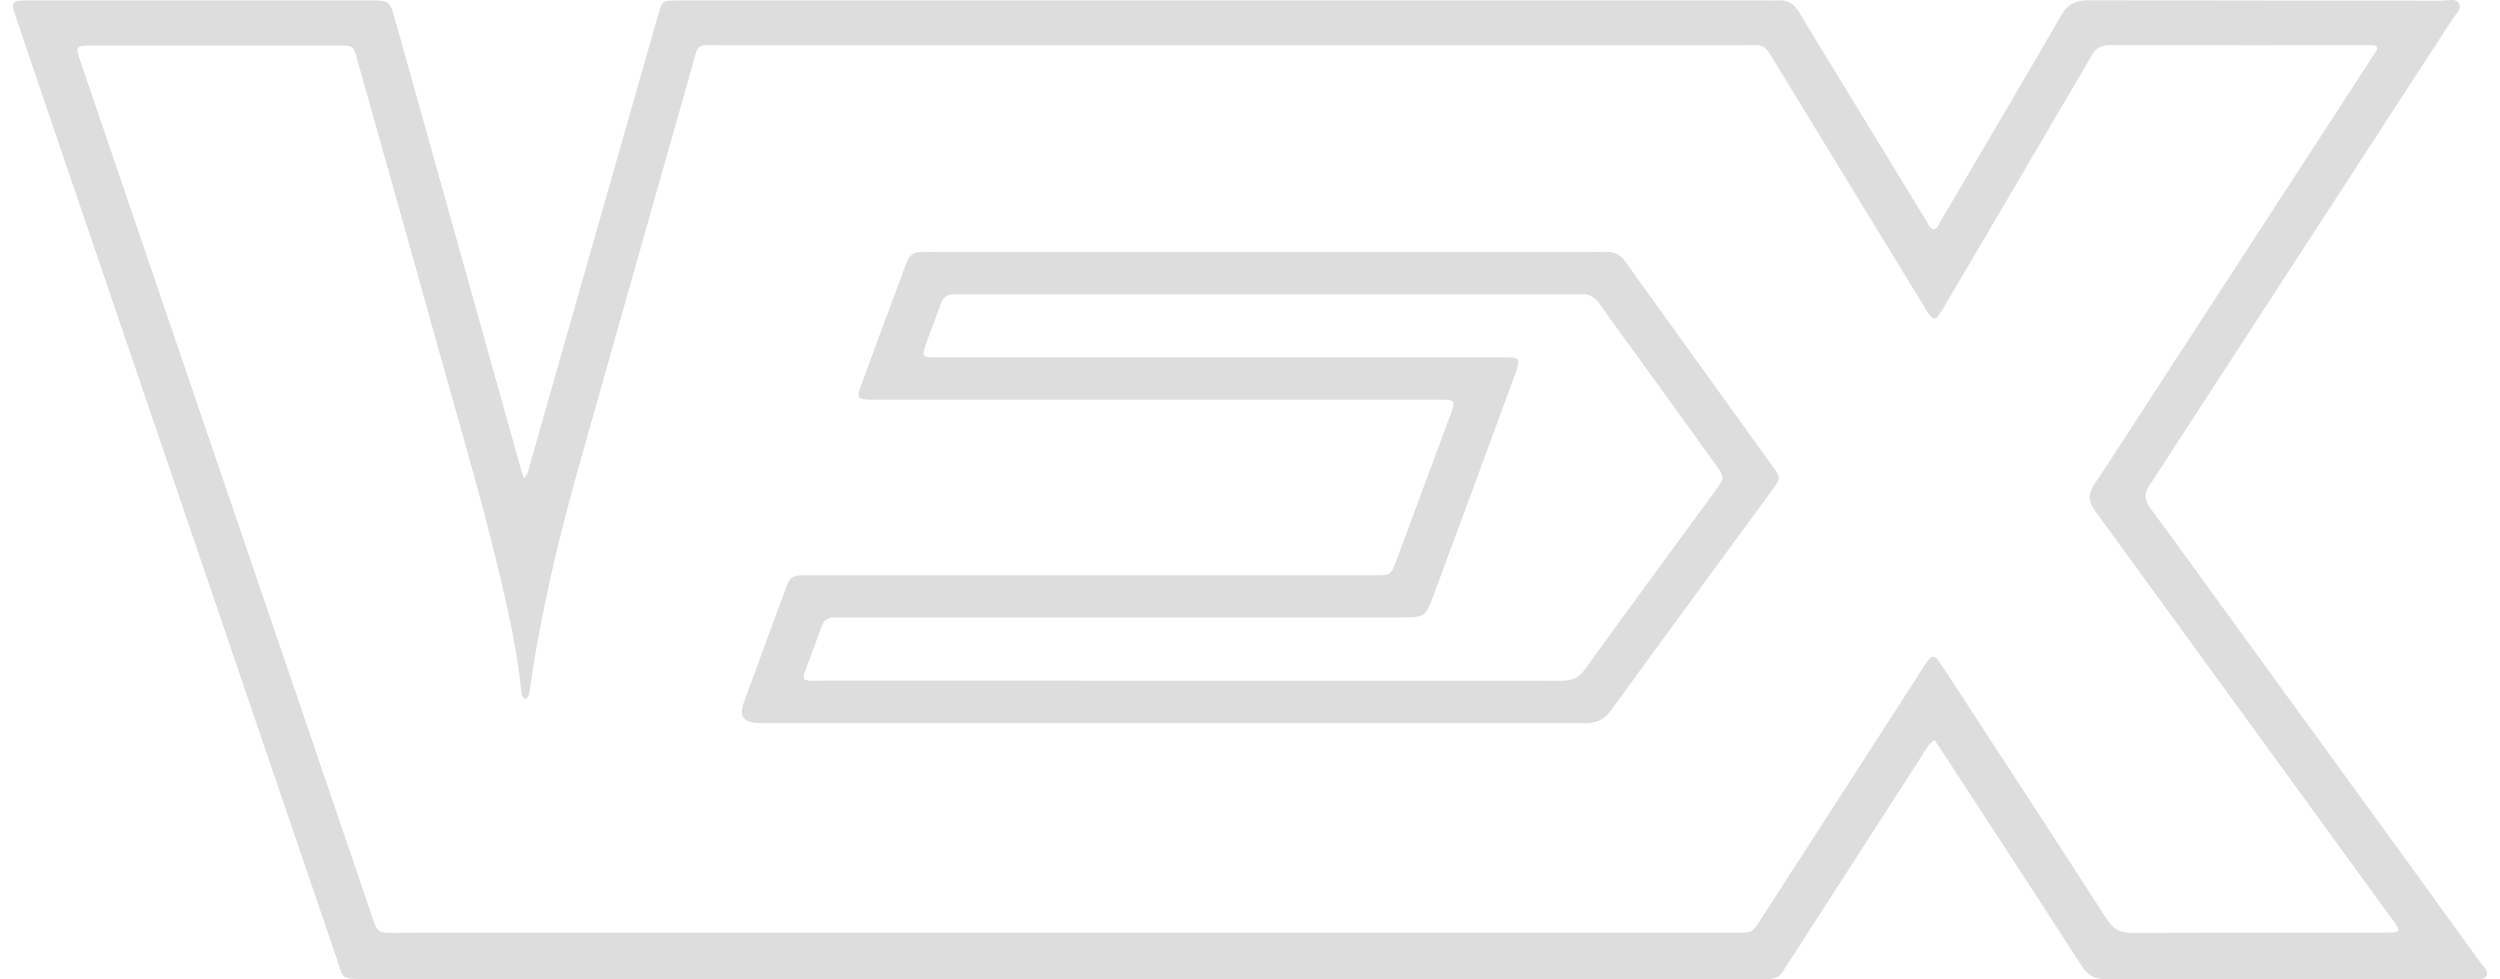
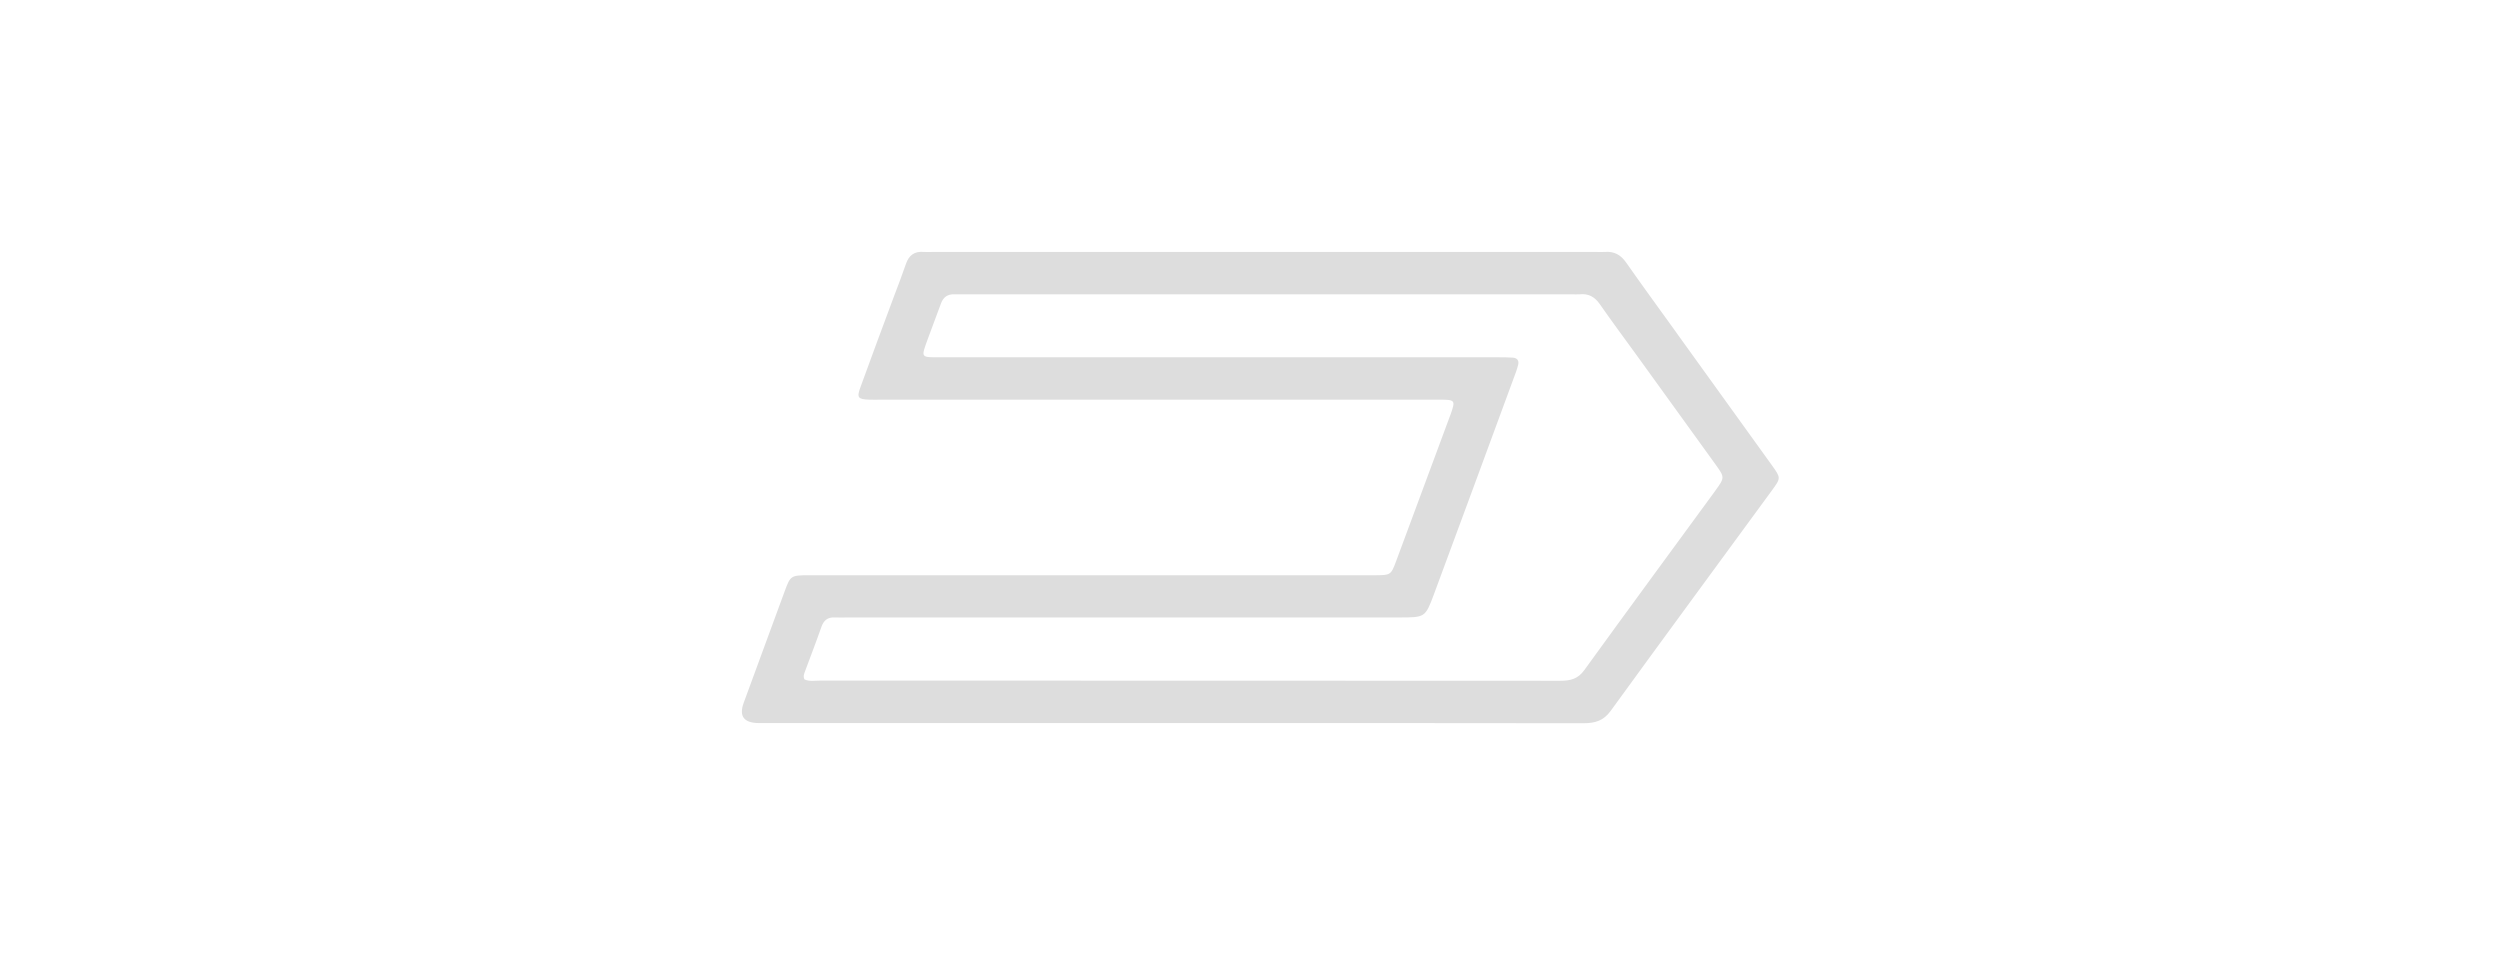
<svg xmlns="http://www.w3.org/2000/svg" fill="none" viewBox="0 0 97 38" height="38" width="97">
-   <path fill="#DDDDDD" d="M96.241 37.345C95.266 35.992 94.288 34.643 93.307 33.293C90.86 29.927 88.416 26.563 85.969 23.196C85.129 22.038 84.293 20.874 83.439 19.727C83.208 19.416 83.173 19.138 83.405 18.817C83.629 18.503 83.83 18.172 84.041 17.848C87.749 12.14 91.461 6.434 95.166 0.726C95.287 0.541 95.55 0.342 95.397 0.114C95.273 -0.071 94.979 0.025 94.758 0.025C90.179 0.022 85.599 0.025 81.02 0.012C80.522 0.012 80.225 0.167 79.983 0.584C78.428 3.269 76.849 5.942 75.276 8.617C75.21 8.726 75.183 8.872 75.017 8.902C74.858 8.836 74.809 8.683 74.733 8.558C73.603 6.712 72.477 4.86 71.347 3.011C70.832 2.165 70.31 1.321 69.805 0.471C69.612 0.147 69.352 -0.018 68.958 0.018C68.872 0.025 68.785 0.018 68.699 0.018C54.615 0.018 40.528 0.018 26.441 0.018C26.303 0.018 26.165 0.022 26.026 0.022C25.805 0.022 25.664 0.111 25.612 0.322C25.584 0.435 25.543 0.544 25.512 0.657C24.851 2.978 24.191 5.297 23.528 7.618C22.543 11.075 21.558 14.531 20.573 17.987C20.521 18.169 20.504 18.367 20.331 18.566C20.279 18.407 20.241 18.298 20.21 18.192C18.738 12.937 17.265 7.681 15.796 2.426C15.617 1.784 15.44 1.143 15.254 0.504C15.136 0.101 15.033 0.035 14.59 0.018C14.521 0.018 14.452 0.018 14.383 0.018C9.959 0.018 5.535 0.018 1.111 0.018C0.99 0.018 0.869 0.018 0.748 0.028C0.548 0.045 0.465 0.147 0.513 0.332C0.545 0.445 0.579 0.557 0.617 0.666C1.025 1.867 1.429 3.064 1.837 4.265C3.455 9.011 5.076 13.76 6.693 18.506C8.815 24.737 10.937 30.968 13.066 37.196C13.332 37.973 13.159 37.986 14.22 37.986C32.192 37.986 50.164 37.986 68.136 37.986C68.291 37.986 68.447 37.98 68.602 37.986C68.868 37.986 69.069 37.894 69.197 37.662C69.269 37.53 69.359 37.408 69.442 37.282C71.17 34.596 72.898 31.911 74.63 29.229C74.737 29.063 74.816 28.875 75.058 28.713C75.238 28.981 75.397 29.215 75.549 29.45C77.294 32.126 79.043 34.798 80.771 37.48C81.01 37.848 81.279 38 81.736 37.996C86.453 37.983 91.171 37.99 95.892 37.986C96.092 37.986 96.358 38.059 96.469 37.867C96.583 37.669 96.355 37.507 96.241 37.352V37.345ZM92.553 36.187C89.273 36.187 85.997 36.181 82.717 36.197C82.261 36.197 81.995 36.048 81.756 35.681C79.689 32.476 77.602 29.282 75.518 26.087C75.407 25.918 75.293 25.749 75.172 25.587C75.065 25.445 74.944 25.448 74.837 25.587C74.754 25.693 74.682 25.805 74.609 25.918C72.559 29.096 70.517 32.275 68.461 35.45C67.928 36.27 68.098 36.184 67.064 36.184C50.292 36.184 33.519 36.184 16.747 36.184C16.242 36.184 15.741 36.197 15.236 36.194C14.68 36.191 14.642 36.164 14.466 35.648C13.588 33.078 12.717 30.505 11.839 27.936C10.004 22.558 8.169 17.183 6.334 11.806C5.273 8.7 4.215 5.591 3.157 2.485C3.147 2.452 3.133 2.423 3.123 2.393C2.919 1.791 2.933 1.768 3.579 1.768C5.677 1.768 7.775 1.768 9.876 1.768C10.968 1.768 12.06 1.768 13.152 1.768C13.705 1.768 13.709 1.774 13.854 2.294C14.884 5.962 15.924 9.626 16.944 13.297C17.746 16.181 18.603 19.055 19.304 21.962C19.691 23.56 20.054 25.167 20.224 26.804C20.234 26.917 20.238 27.039 20.383 27.128C20.531 27.049 20.538 26.897 20.555 26.761C20.98 23.781 21.679 20.858 22.498 17.957C23.939 12.867 25.377 7.774 26.825 2.684C27.132 1.602 26.956 1.761 28.097 1.758C41.226 1.755 54.356 1.755 67.486 1.758C68.533 1.758 68.374 1.606 68.945 2.542C70.859 5.68 72.774 8.816 74.692 11.954C75.017 12.49 75.082 12.493 75.411 11.941C76.911 9.398 78.404 6.851 79.897 4.305C80.312 3.597 80.737 2.889 81.141 2.175C81.307 1.884 81.518 1.745 81.884 1.748C85.216 1.758 88.544 1.755 91.876 1.755C91.993 1.755 92.118 1.735 92.211 1.798C92.263 1.953 92.156 2.036 92.097 2.132C89.159 6.656 86.218 11.177 83.277 15.702C82.606 16.73 81.95 17.765 81.262 18.784C81.01 19.158 81.017 19.449 81.286 19.819C85.098 25.045 88.897 30.277 92.698 35.509C92.833 35.694 93.006 35.863 93.065 36.098C92.895 36.227 92.719 36.177 92.553 36.177V36.187Z" />
  <path fill="#DDDDDD" d="M65.036 12.894C64.386 11.991 63.73 11.095 63.093 10.185C62.89 9.894 62.637 9.745 62.271 9.775C62.15 9.785 62.029 9.775 61.908 9.775H36.209C36.087 9.775 35.967 9.785 35.846 9.775C35.476 9.742 35.265 9.907 35.151 10.238C35.006 10.665 34.843 11.085 34.684 11.505C34.249 12.679 33.81 13.846 33.385 15.024C33.236 15.43 33.288 15.49 33.724 15.507C33.879 15.513 34.035 15.507 34.19 15.507C41.403 15.507 48.619 15.507 55.832 15.507C56.468 15.507 56.478 15.523 56.282 16.082C56.275 16.099 56.268 16.112 56.264 16.128C55.57 18.003 54.875 19.879 54.177 21.754C53.966 22.32 53.962 22.316 53.33 22.32C53.226 22.32 53.123 22.32 53.019 22.32C45.806 22.32 38.59 22.32 31.377 22.32C30.686 22.32 30.668 22.336 30.444 22.945C29.915 24.383 29.386 25.822 28.857 27.264C28.664 27.789 28.86 28.052 29.445 28.055C34.767 28.055 56.271 28.051 61.438 28.061C61.891 28.061 62.216 27.965 62.492 27.585C64.569 24.724 66.667 21.876 68.755 19.022C69.1 18.549 69.1 18.543 68.755 18.06C67.517 16.337 66.277 14.617 65.036 12.897V12.894ZM66.56 19.032C64.86 21.357 63.152 23.676 61.466 26.007C61.22 26.345 60.93 26.414 60.539 26.414C56.568 26.407 37.425 26.411 31.823 26.407C31.619 26.407 31.408 26.451 31.214 26.361C31.152 26.239 31.204 26.13 31.245 26.02C31.453 25.458 31.671 24.896 31.868 24.331C31.957 24.076 32.106 23.94 32.396 23.957C32.569 23.967 32.742 23.957 32.915 23.957C40.041 23.957 47.168 23.957 54.294 23.957C55.29 23.957 55.3 23.957 55.632 23.07C56.7 20.196 57.757 17.316 58.818 14.438C58.853 14.346 58.88 14.25 58.905 14.15C58.943 13.988 58.867 13.889 58.697 13.876C58.507 13.863 58.317 13.863 58.127 13.863C50.931 13.863 43.736 13.863 36.537 13.863C35.704 13.863 35.728 13.902 36.001 13.145C36.163 12.689 36.343 12.242 36.506 11.786C36.596 11.531 36.765 11.405 37.048 11.419C37.187 11.425 37.325 11.419 37.463 11.419H60.978C61.082 11.419 61.189 11.428 61.289 11.419C61.639 11.382 61.877 11.521 62.071 11.799C62.541 12.474 63.035 13.138 63.519 13.806C64.535 15.212 65.547 16.618 66.564 18.023C66.919 18.516 66.923 18.533 66.56 19.029V19.032Z" />
</svg>